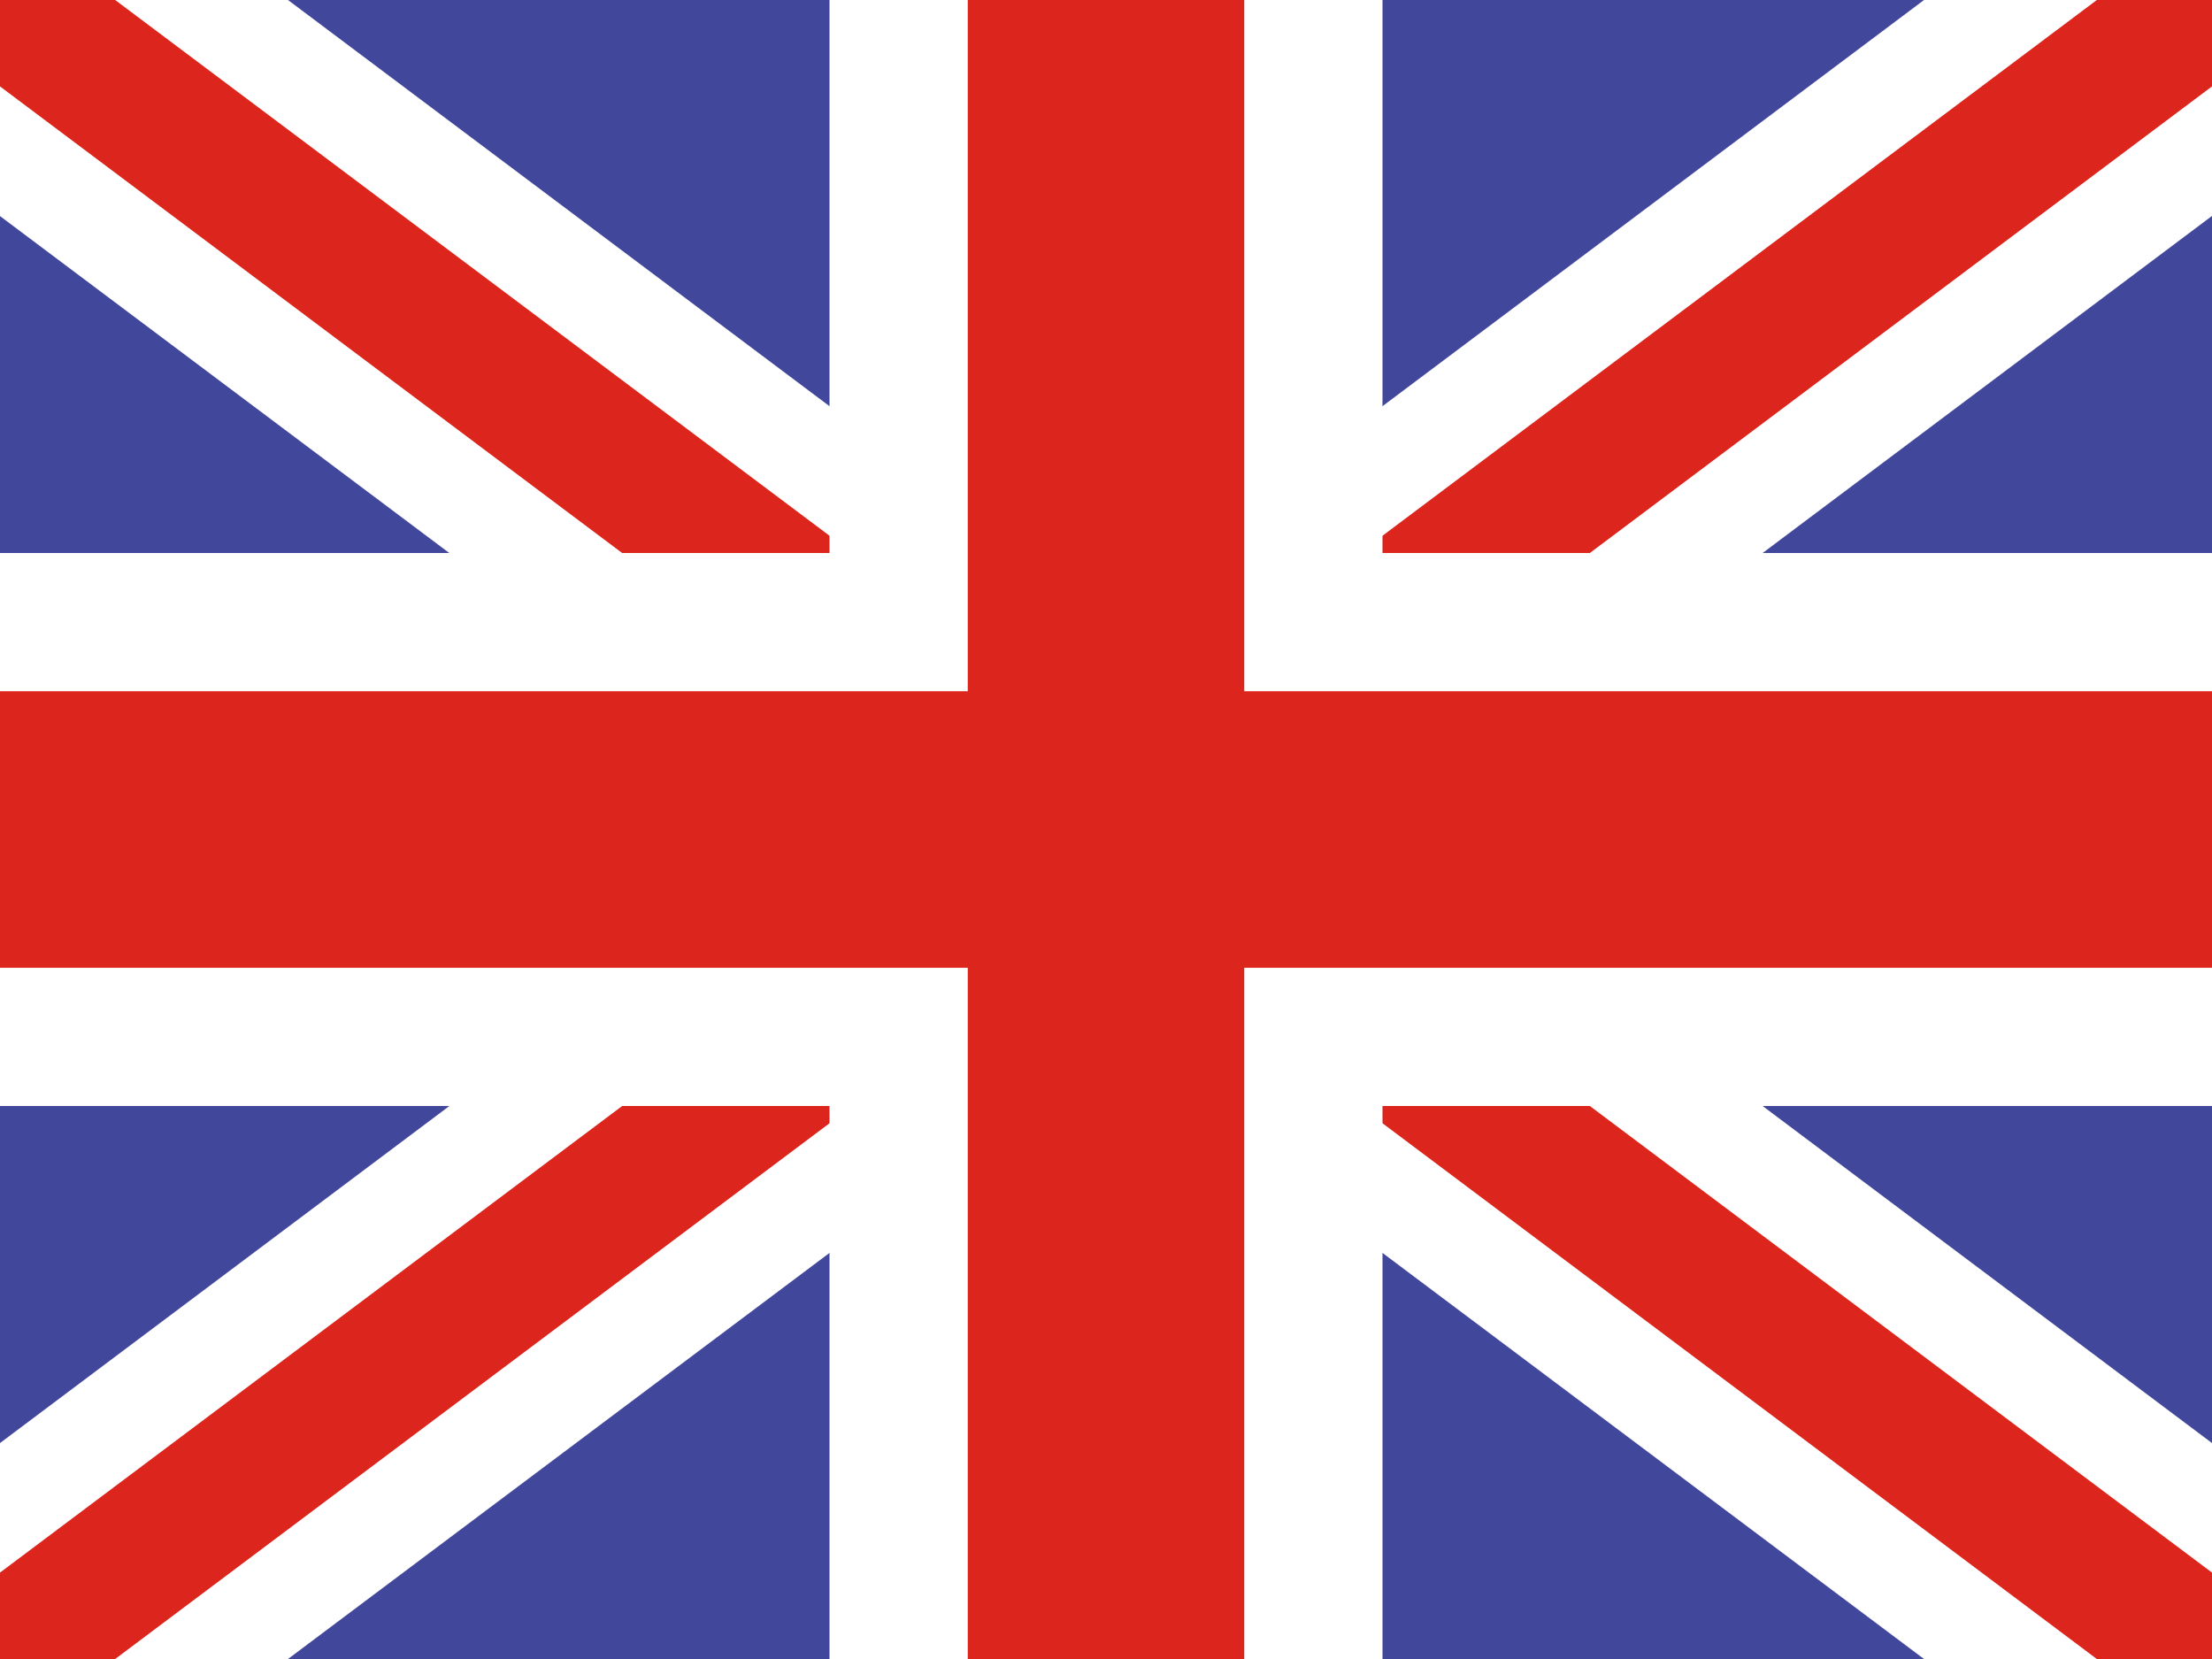
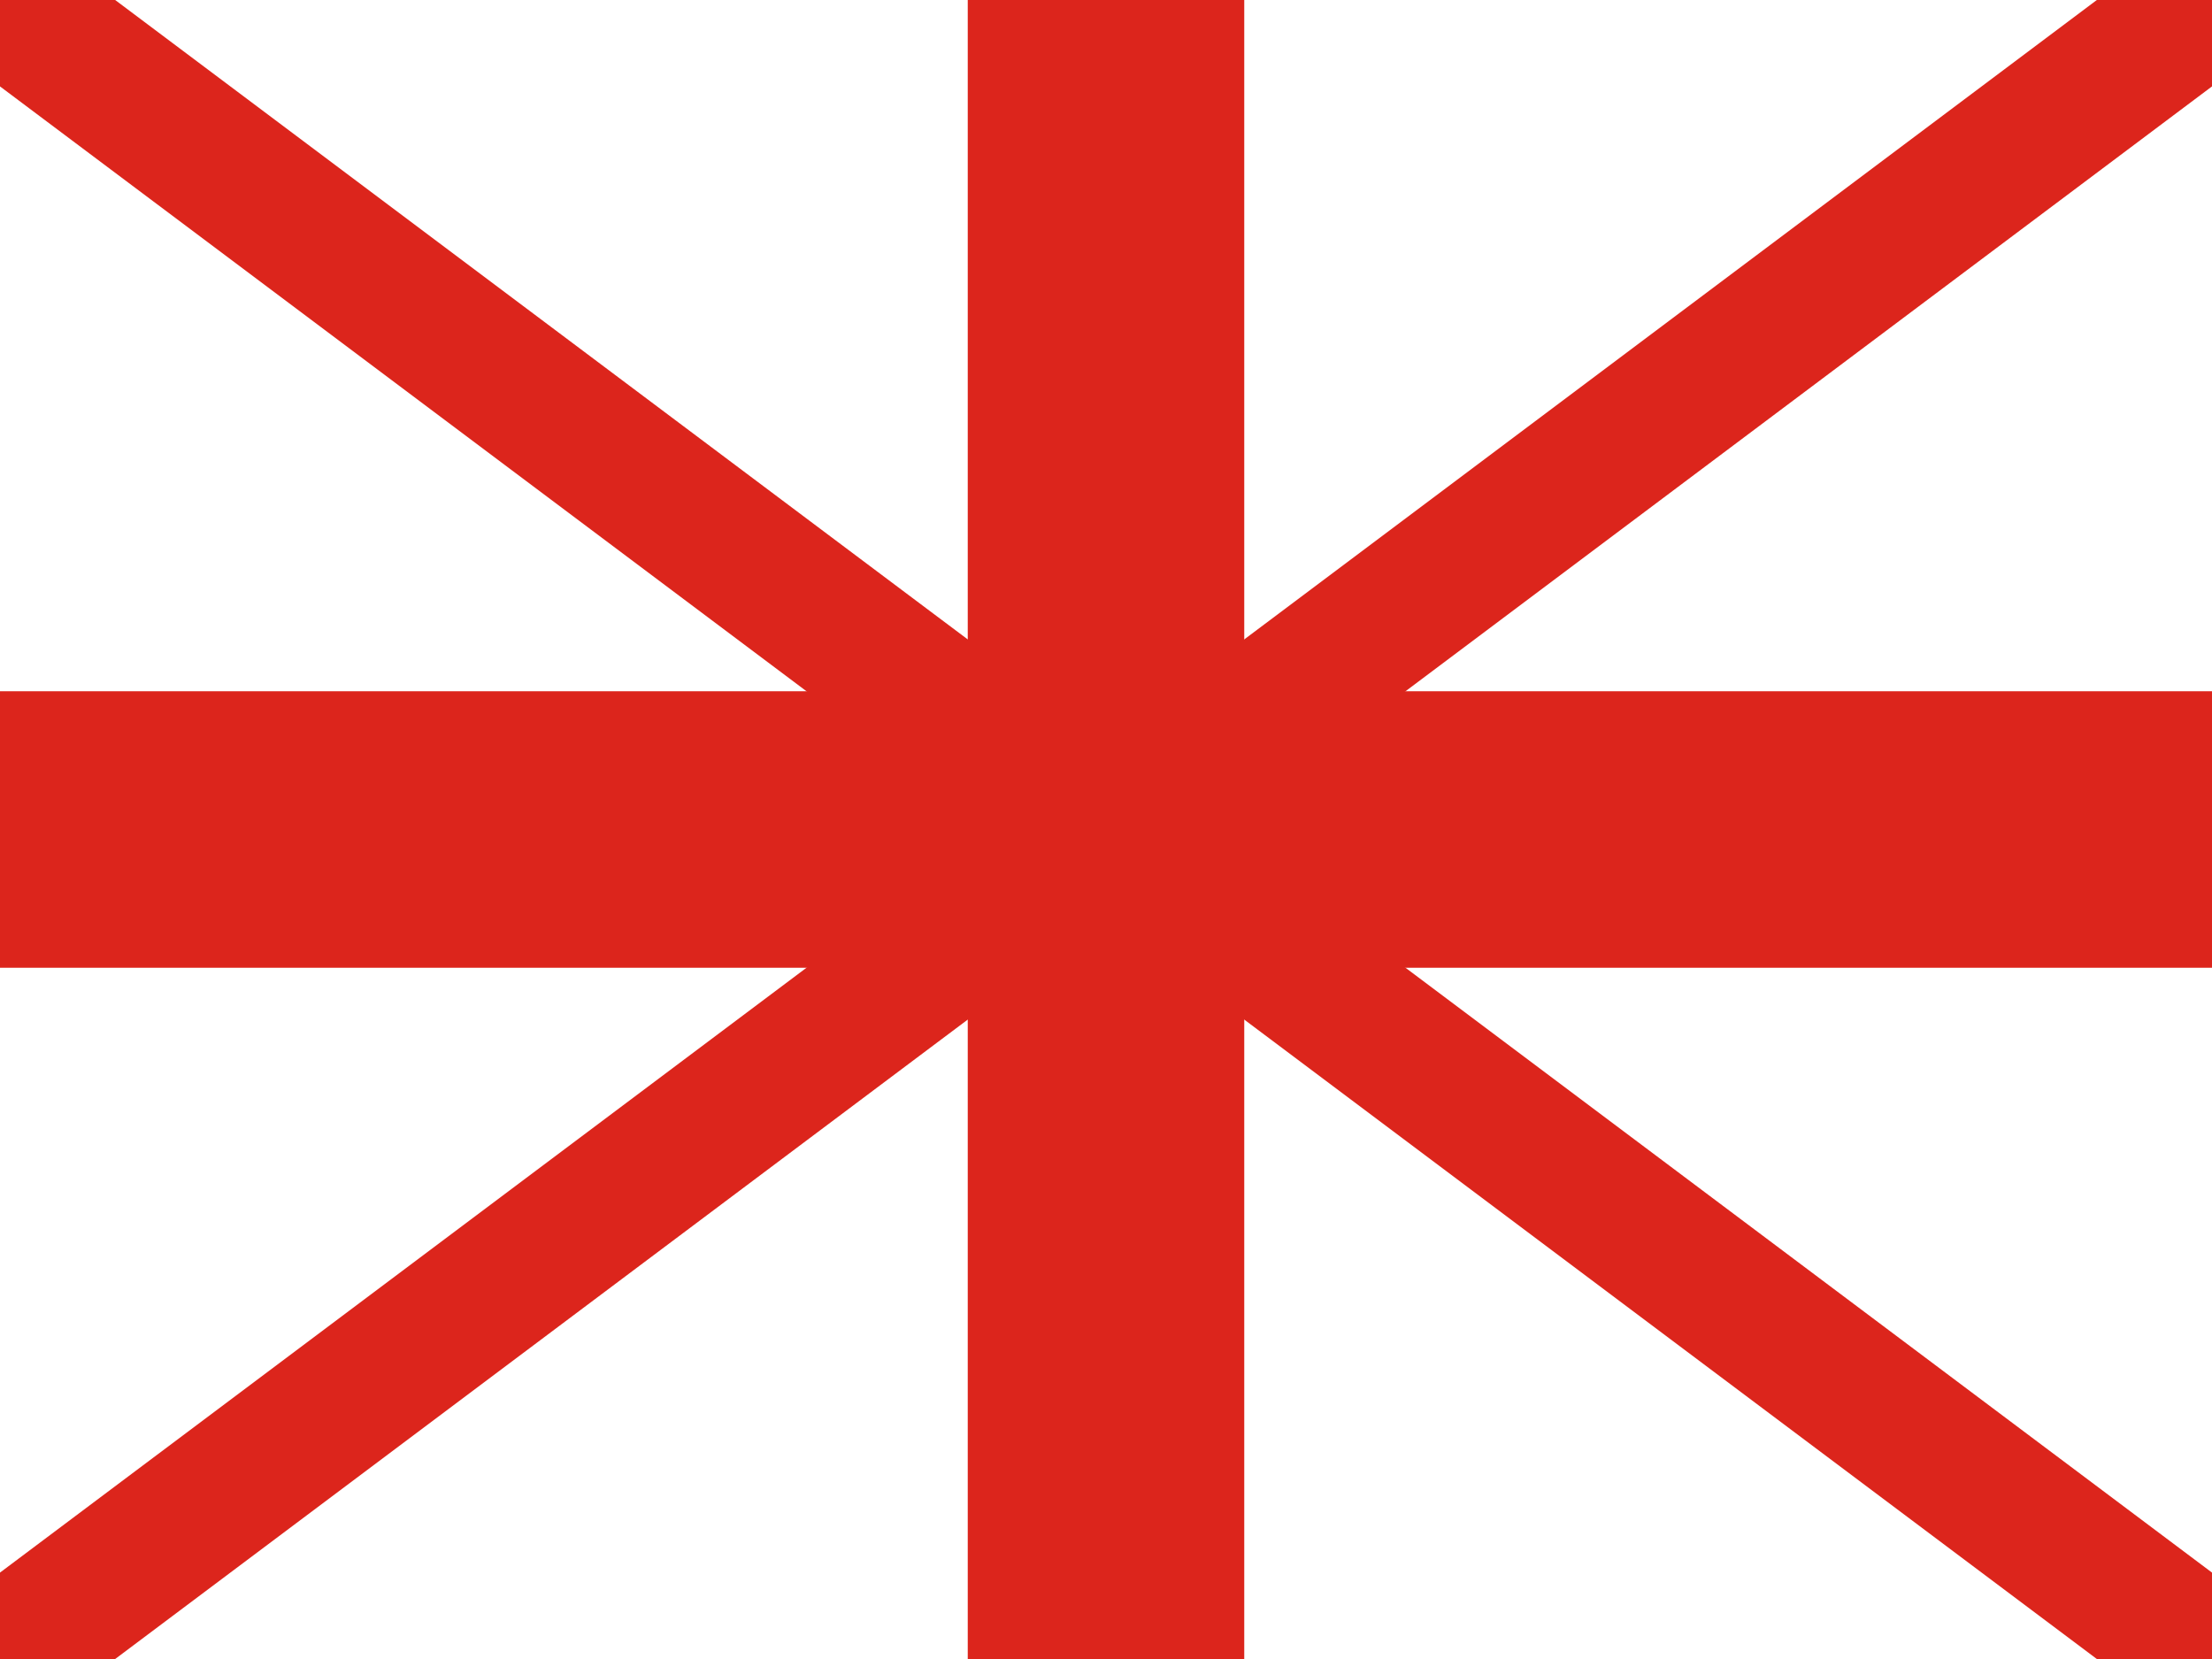
<svg xmlns="http://www.w3.org/2000/svg" width="16" height="12" fill="none">
-   <path d="M0 0h16v12H0V0z" fill="#41479B" />
-   <path d="M16 10.438L10.083 6 16 1.562V0h-2.083L8 4.438 2.083 0H0v1.563L5.917 6 0 10.438V12h2.083L8 7.563 13.917 12H16v-1.563z" fill="#fff" />
  <path fill-rule="evenodd" clip-rule="evenodd" d="M0 0v.625L7.167 6 0 11.375V12h.833L8 6.625 15.167 12H16v-.625L8.833 6 16 .625V0h-.833L8 5.375.833 0H0z" fill="#DC251C" />
-   <path fill-rule="evenodd" clip-rule="evenodd" d="M6 4V0h4v4h6v4h-6v4H6V8H0V4h6z" fill="#fff" />
  <path fill-rule="evenodd" clip-rule="evenodd" d="M7 5V0h2v5h7v2H9v5H7V7H0V5h7z" fill="#DC251C" />
</svg>